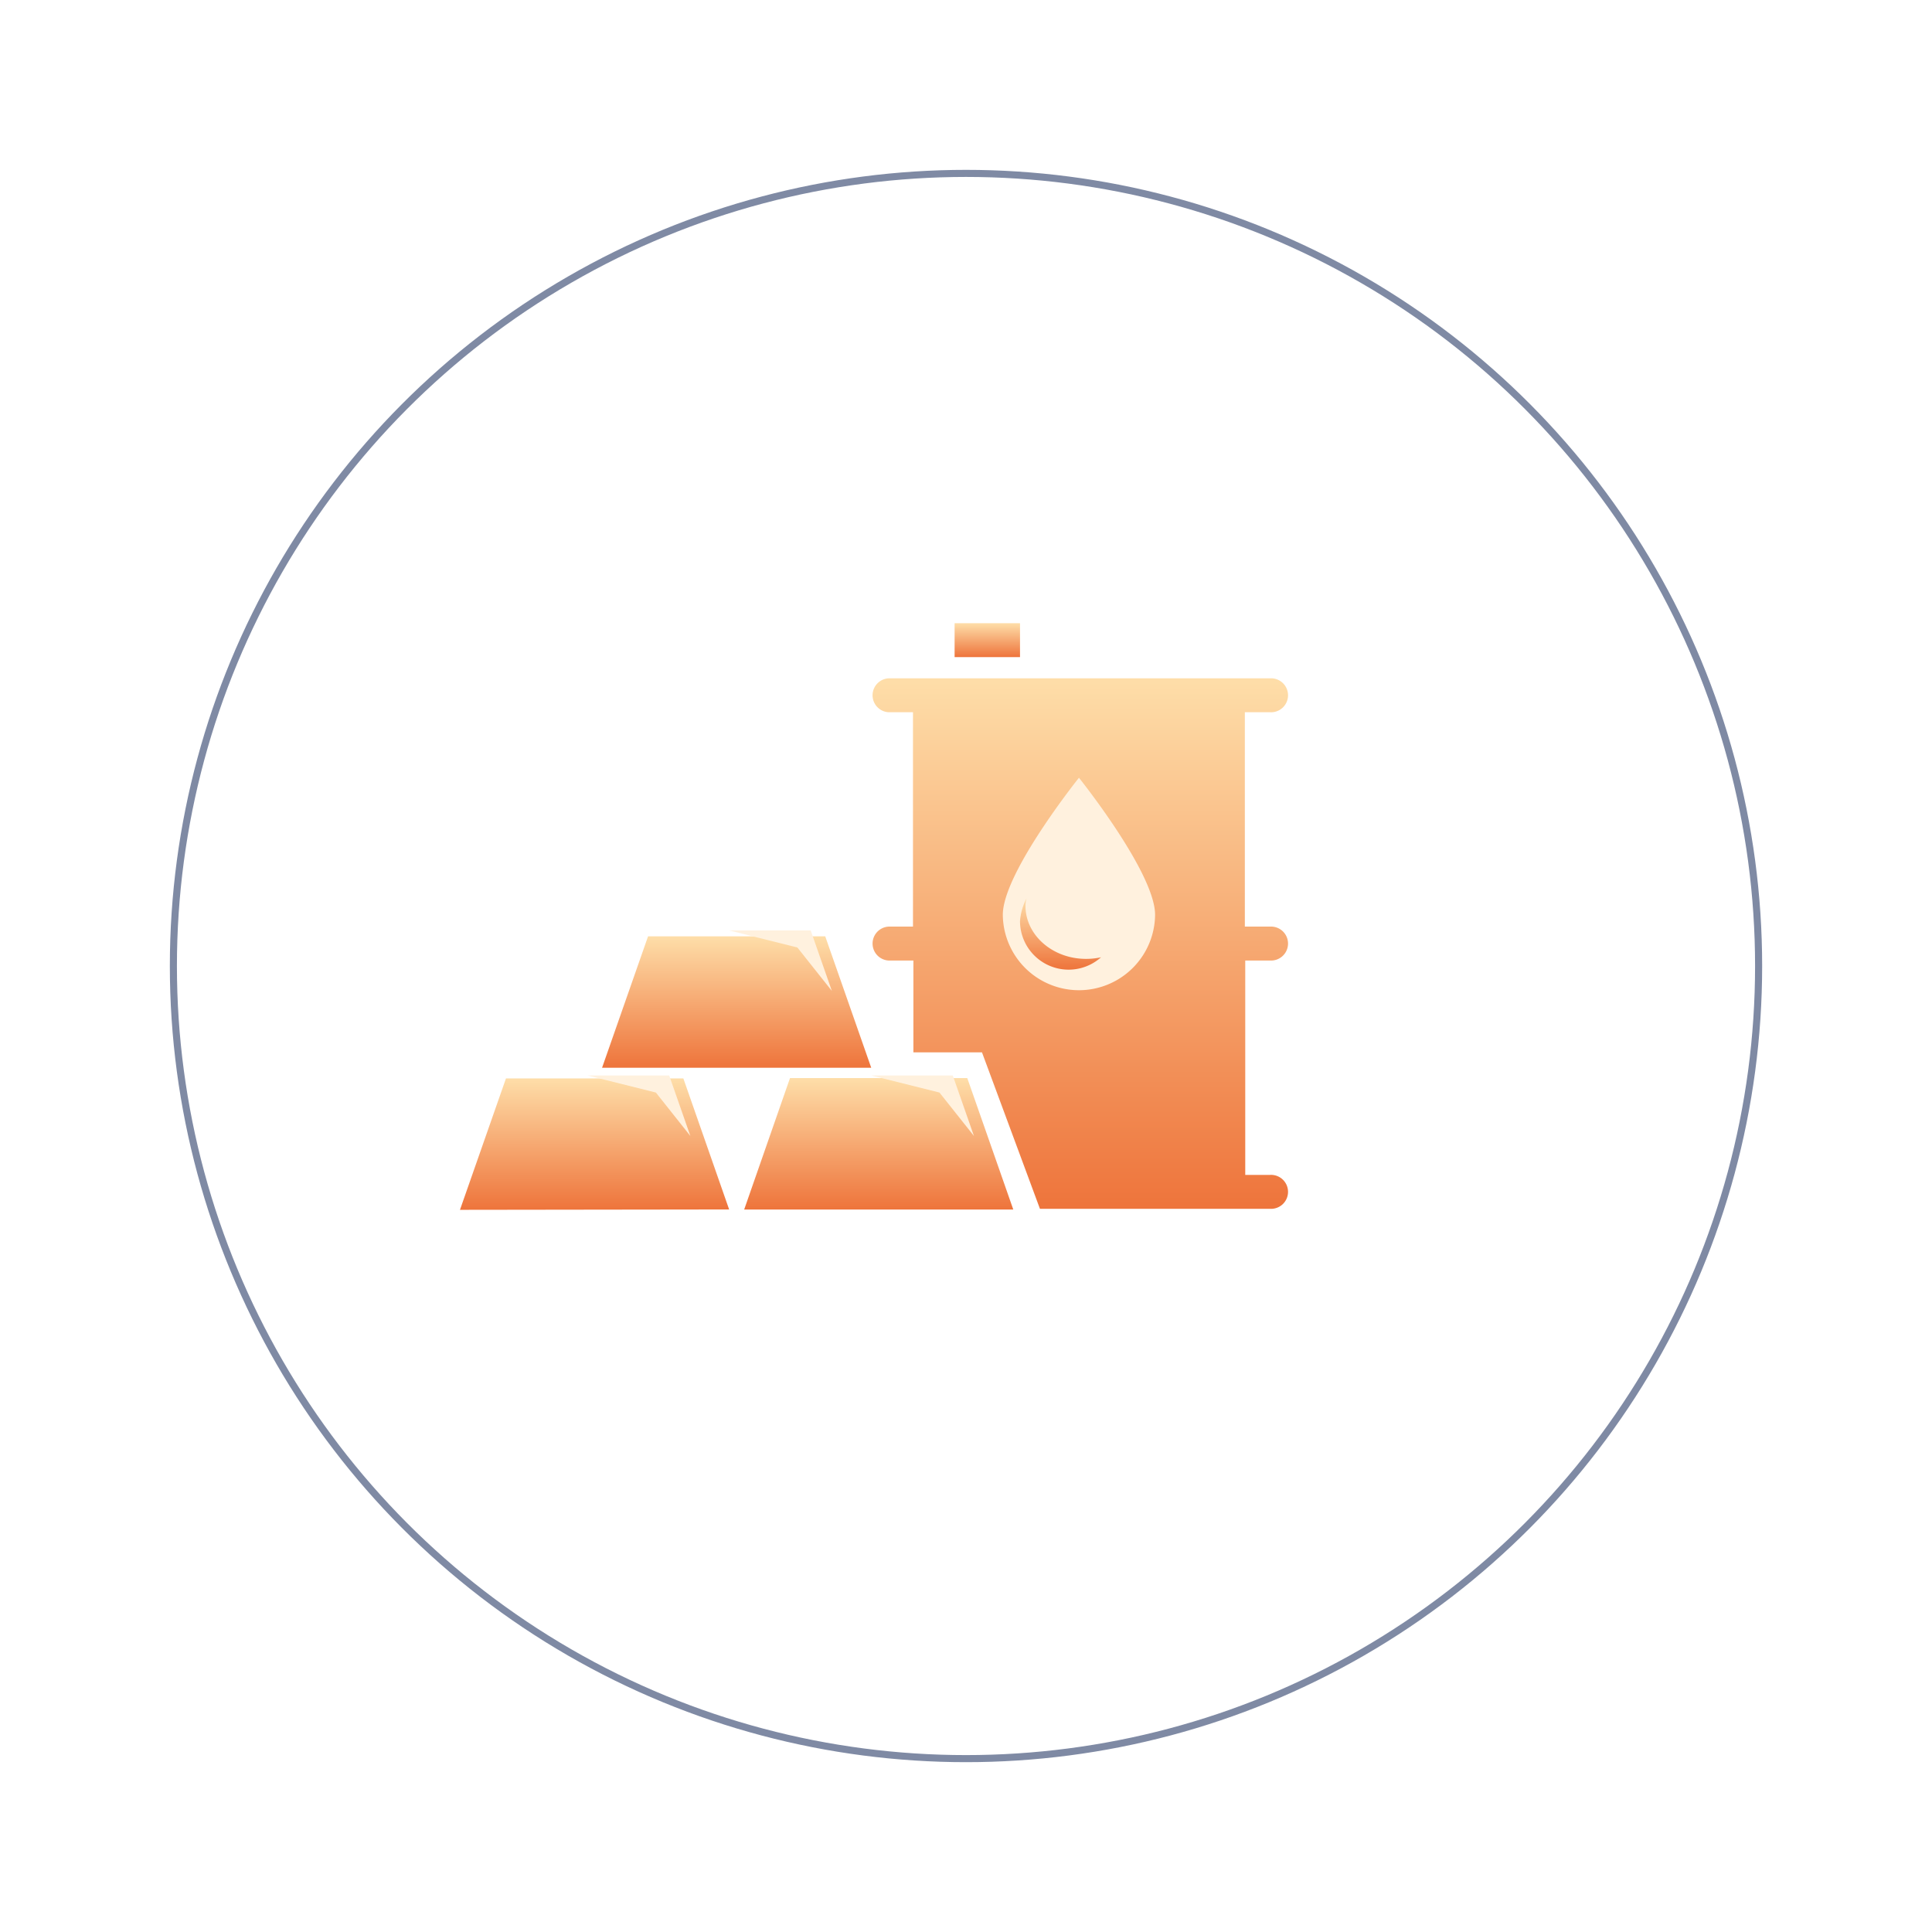
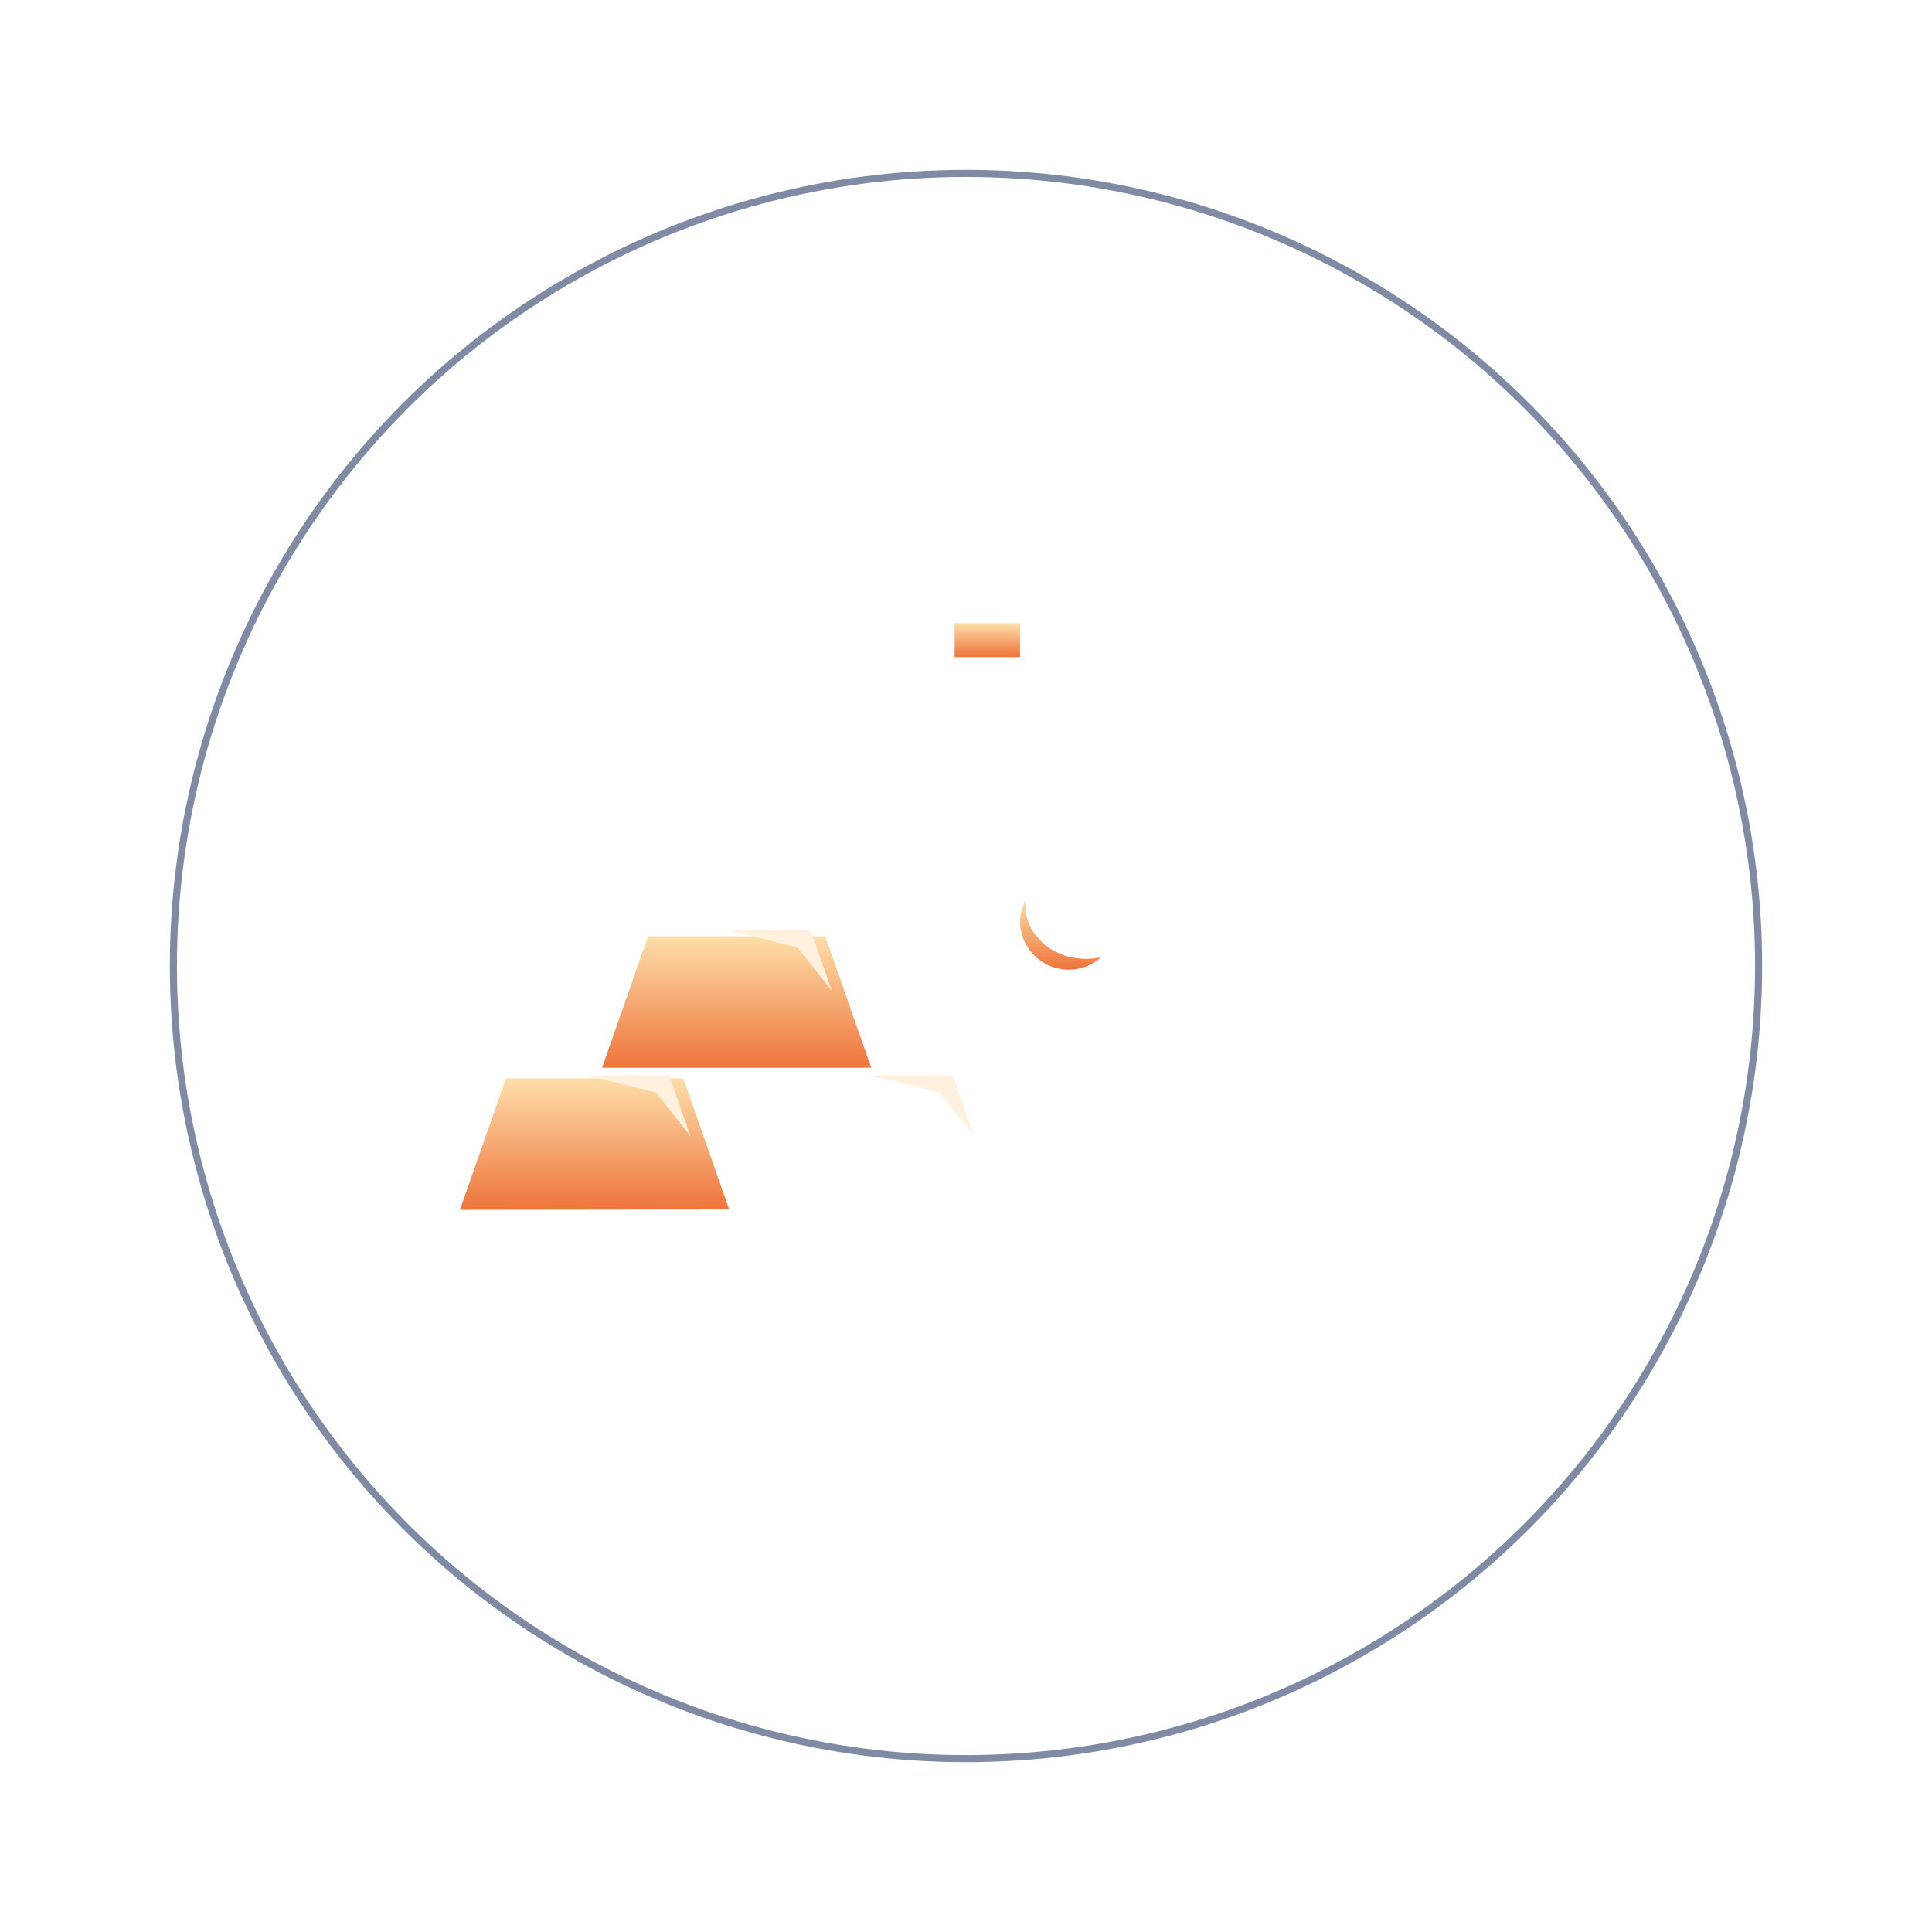
<svg xmlns="http://www.w3.org/2000/svg" width="273" height="273" viewBox="0 0 273 273">
  <defs>
    <style>.a,.f{fill:none;}.a{stroke:#7f8aa4;}.b{fill:#fff;}.c{fill:url(#e);}.d{fill:#fff1de;}.e{stroke:none;}.g{filter:url(#p);}.h{filter:url(#m);}.i{filter:url(#j);}.j{filter:url(#g);}.k{filter:url(#c);}.l{filter:url(#a);}</style>
    <filter id="a" x="0" y="0" width="273" height="273" filterUnits="userSpaceOnUse">
      <feOffset dx="3" dy="3" input="SourceAlpha" />
      <feGaussianBlur stdDeviation="8" result="b" />
      <feFlood flood-color="#c7b3b3" flood-opacity="0.161" />
      <feComposite operator="in" in2="b" />
      <feComposite in="SourceGraphic" />
    </filter>
    <filter id="c" x="11.5" y="11.5" width="250" height="250" filterUnits="userSpaceOnUse">
      <feOffset dx="3" dy="3" input="SourceAlpha" />
      <feGaussianBlur stdDeviation="9.5" result="d" />
      <feFlood flood-color="#b4c4e3" flood-opacity="0.451" />
      <feComposite operator="in" in2="d" />
      <feComposite in="SourceGraphic" />
    </filter>
    <linearGradient id="e" x1="0.5" x2="0.5" y2="1" gradientUnits="objectBoundingBox">
      <stop offset="0" stop-color="#fedea9" />
      <stop offset="1" stop-color="#ee743b" />
    </linearGradient>
    <filter id="g" x="114.168" y="86.853" width="76.699" height="92.96" filterUnits="userSpaceOnUse">
      <feOffset dy="3" input="SourceAlpha" />
      <feGaussianBlur stdDeviation="3" result="h" />
      <feFlood flood-color="#fbc5ac" flood-opacity="0.718" />
      <feComposite operator="in" in2="h" />
      <feComposite in="SourceGraphic" />
    </filter>
    <filter id="j" x="56" y="143.381" width="56.027" height="36.572" filterUnits="userSpaceOnUse">
      <feOffset dy="3" input="SourceAlpha" />
      <feGaussianBlur stdDeviation="3" result="k" />
      <feFlood flood-color="#fbc5ac" flood-opacity="0.718" />
      <feComposite operator="in" in2="k" />
      <feComposite in="SourceGraphic" />
    </filter>
    <filter id="m" x="96.156" y="143.33" width="56.027" height="36.572" filterUnits="userSpaceOnUse">
      <feOffset dy="3" input="SourceAlpha" />
      <feGaussianBlur stdDeviation="3" result="n" />
      <feFlood flood-color="#fbc5ac" flood-opacity="0.718" />
      <feComposite operator="in" in2="n" />
      <feComposite in="SourceGraphic" />
    </filter>
    <filter id="p" x="76.078" y="123.303" width="56.027" height="36.572" filterUnits="userSpaceOnUse">
      <feOffset dy="3" input="SourceAlpha" />
      <feGaussianBlur stdDeviation="3" result="q" />
      <feFlood flood-color="#fbc5ac" flood-opacity="0.718" />
      <feComposite operator="in" in2="q" />
      <feComposite in="SourceGraphic" />
    </filter>
  </defs>
  <g transform="translate(-587 -2064.048)">
    <g class="l" transform="matrix(1, 0, 0, 1, 587, 2064.05)">
      <g class="a" transform="translate(21 21)">
        <circle class="e" cx="112.5" cy="112.5" r="112.5" />
        <circle class="f" cx="112.5" cy="112.5" r="112" />
      </g>
    </g>
    <g class="k" transform="matrix(1, 0, 0, 1, 587, 2064.05)">
      <circle class="b" cx="96.5" cy="96.5" r="96.5" transform="translate(37 37)" />
    </g>
    <g transform="translate(-4.443 1978.108)">
      <rect class="c" width="9.242" height="4.792" transform="translate(726.333 174)" />
      <g class="j" transform="matrix(1, 0, 0, 1, 591.44, 85.94)">
-         <path class="c" d="M1052.629,241.876a2.4,2.4,0,1,0,0-4.792h-3.564V206.792h3.564a2.4,2.4,0,1,0,0-4.792H998.722a2.4,2.4,0,0,0,0,4.792h3.45v30.292h-3.45a2.4,2.4,0,0,0,0,4.792h3.507v12.976h9.692l8.19,22.108h32.518a2.4,2.4,0,1,0,0-4.792h-3.507V241.876Z" transform="translate(-873.16 -109.15)" />
-       </g>
+         </g>
      <g transform="translate(656.443 215.242)">
        <g class="i" transform="matrix(1, 0, 0, 1, -65, -129.3)">
          <path class="c" d="M694.47,550.821,688,532.3H675.457a.793.793,0,0,1-.221,0h-12.3l-6.5,18.572Z" transform="translate(-591.44 -382.92)" />
        </g>
        <g class="h" transform="matrix(1, 0, 0, 1, -65, -129.3)">
-           <path class="c" d="M910.31,532.005a.783.783,0,0,1-.221,0H897.551l-6.475,18.572H929.1l-6.5-18.572Z" transform="translate(-785.92 -382.67)" />
-         </g>
+           </g>
        <g class="g" transform="matrix(1, 0, 0, 1, -65, -129.3)">
          <path class="c" d="M811.787,433.554l-6.5-18.572H780.255l-6.5,18.572Z" transform="translate(-688.68 -285.68)" />
        </g>
        <path class="d" d="M893.16,436.215l-2.991-8.552H878.64l9.645,2.411Z" transform="translate(-840.613 -425.493)" />
        <path class="d" d="M1010.476,555.975l-2.991-8.552H995.957l9.645,2.411Z" transform="translate(-937.852 -524.757)" />
        <path class="d" d="M776.332,555.975l-2.991-8.552H761.813l9.645,2.411Z" transform="translate(-743.78 -524.757)" />
      </g>
-       <path class="d" d="M1126.138,320.977a10.759,10.759,0,0,1-21.517,0c0-5.942,10.759-19.366,10.759-19.366S1126.138,315.035,1126.138,320.977Z" transform="translate(-371.476 -105.771)" />
      <path class="c" d="M1130.27,409.553a6.87,6.87,0,0,1-11.452-5.117,8.369,8.369,0,0,1,.916-3.2,4.354,4.354,0,0,0-.145,1.046c0,4.142,3.832,7.5,8.559,7.5A9.72,9.72,0,0,0,1130.27,409.553Z" transform="translate(-383.243 -188.348)" />
    </g>
  </g>
</svg>